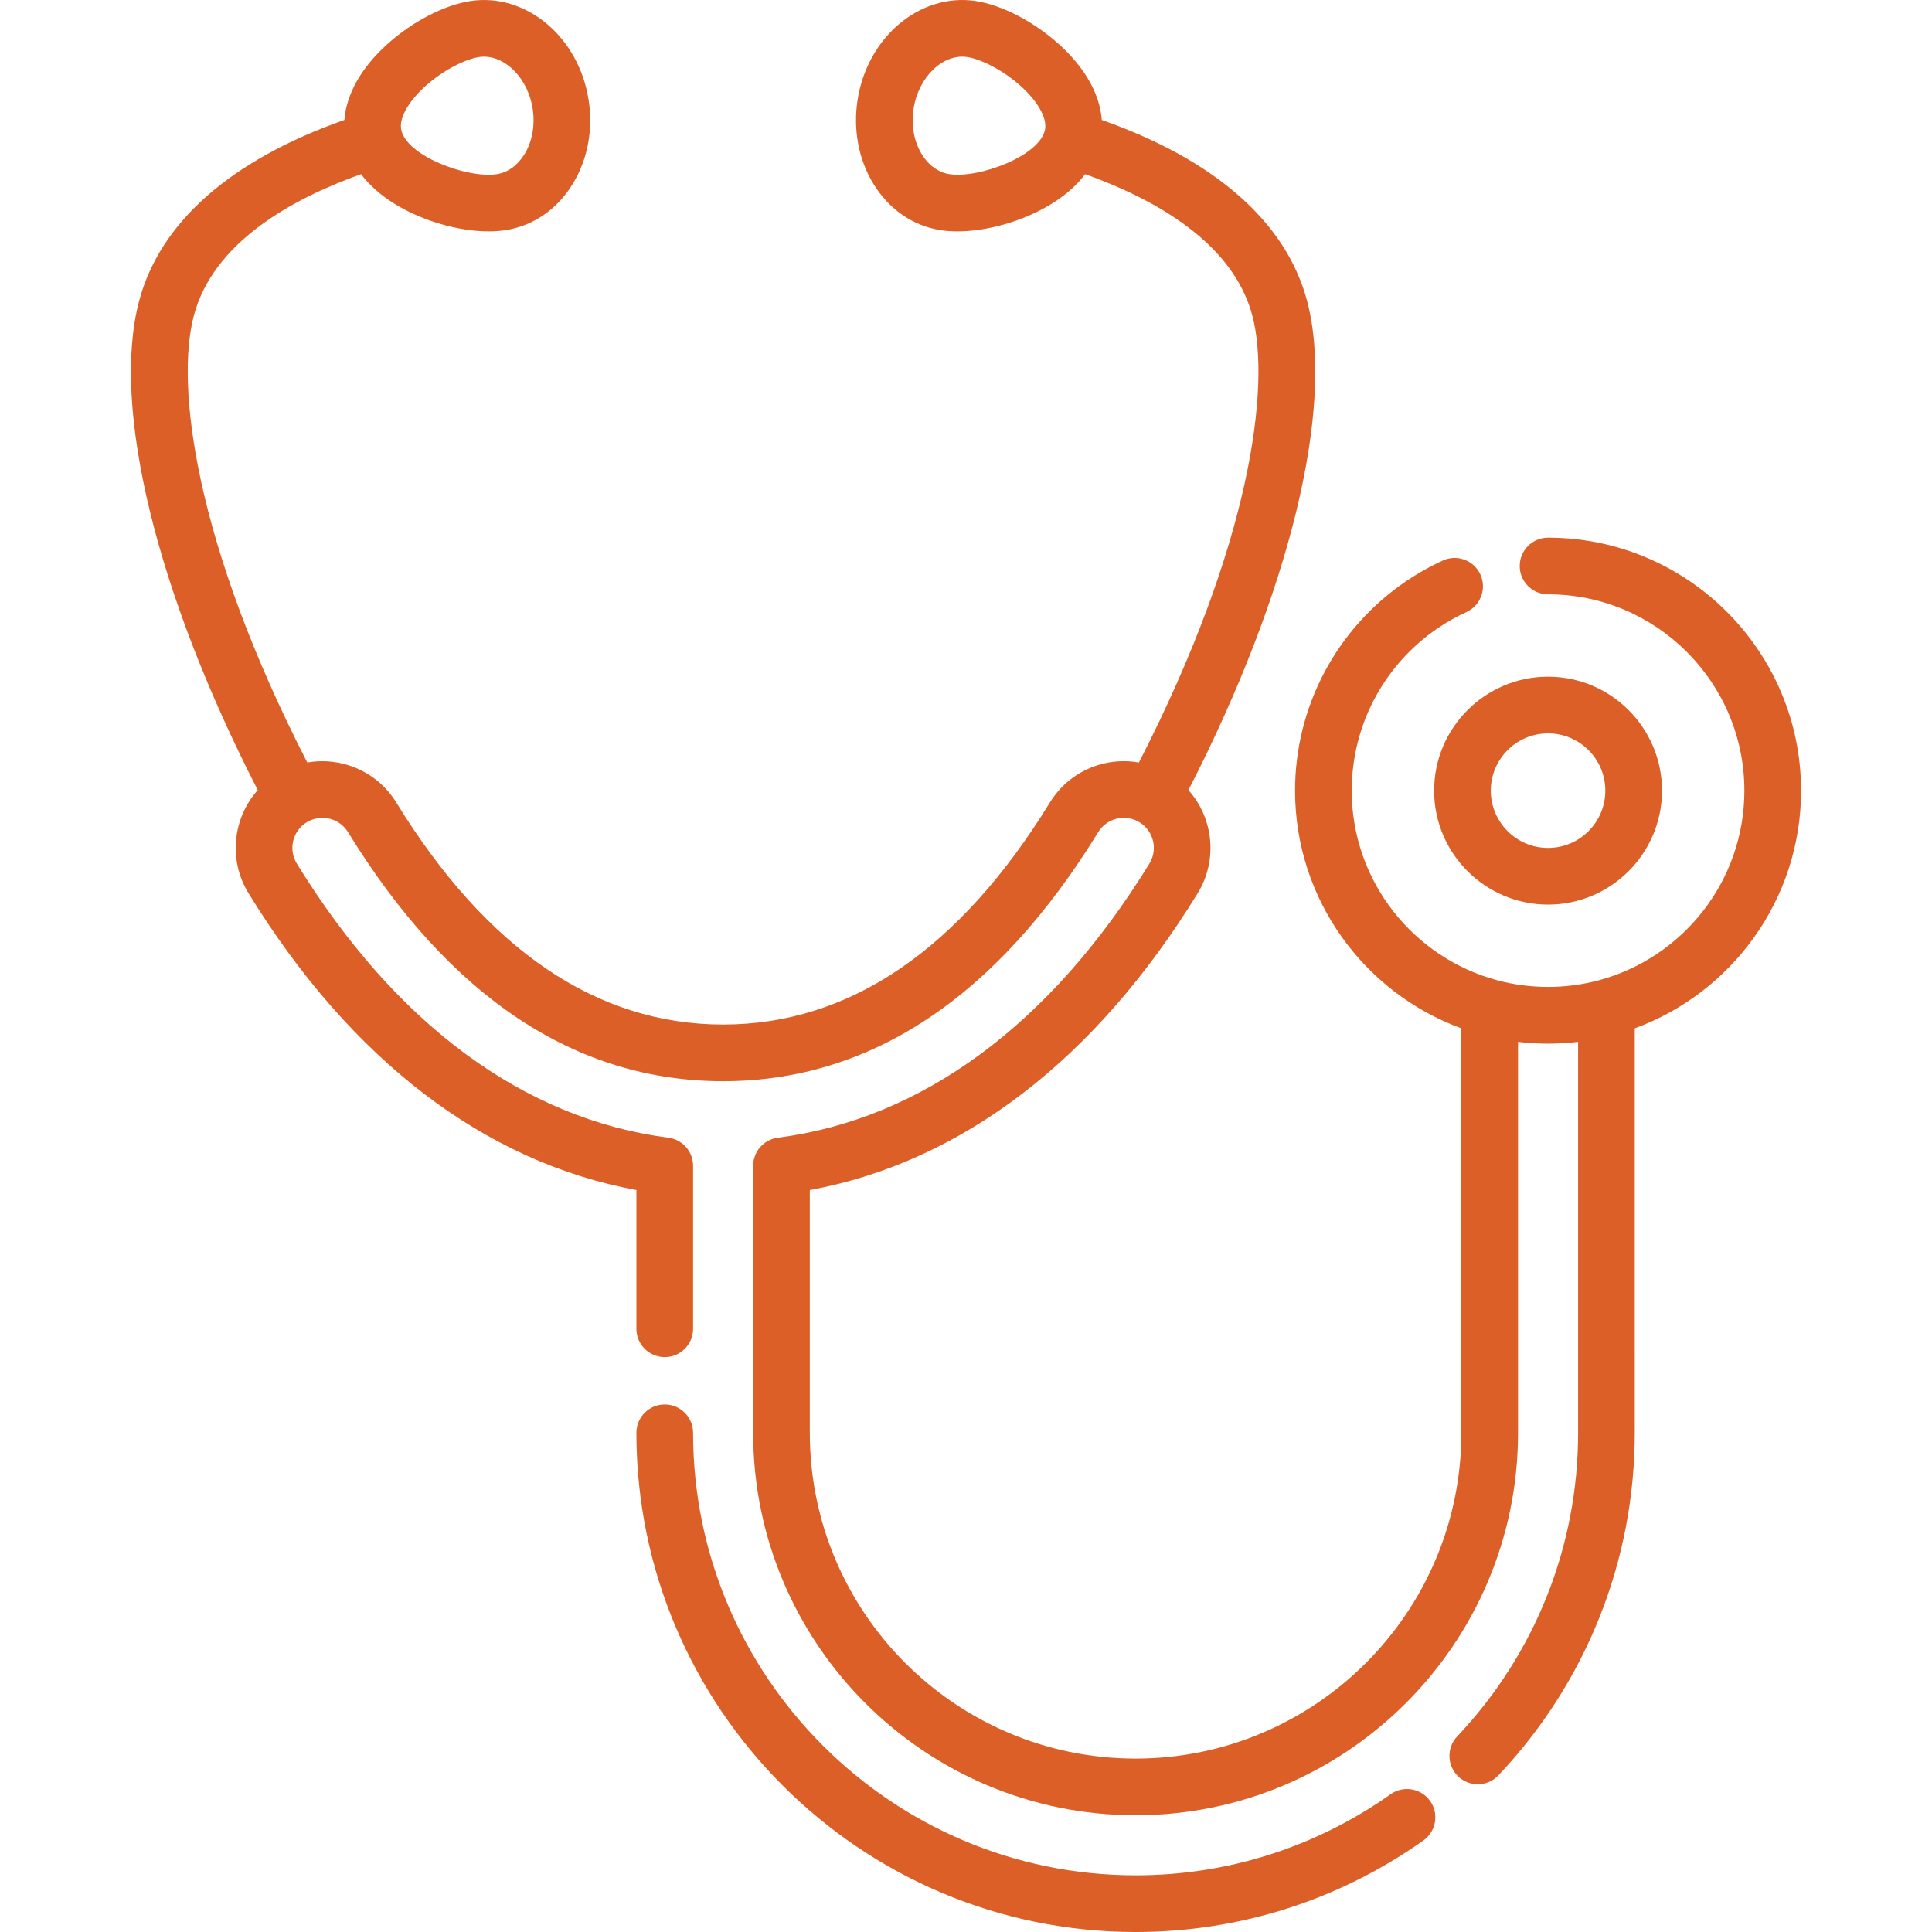
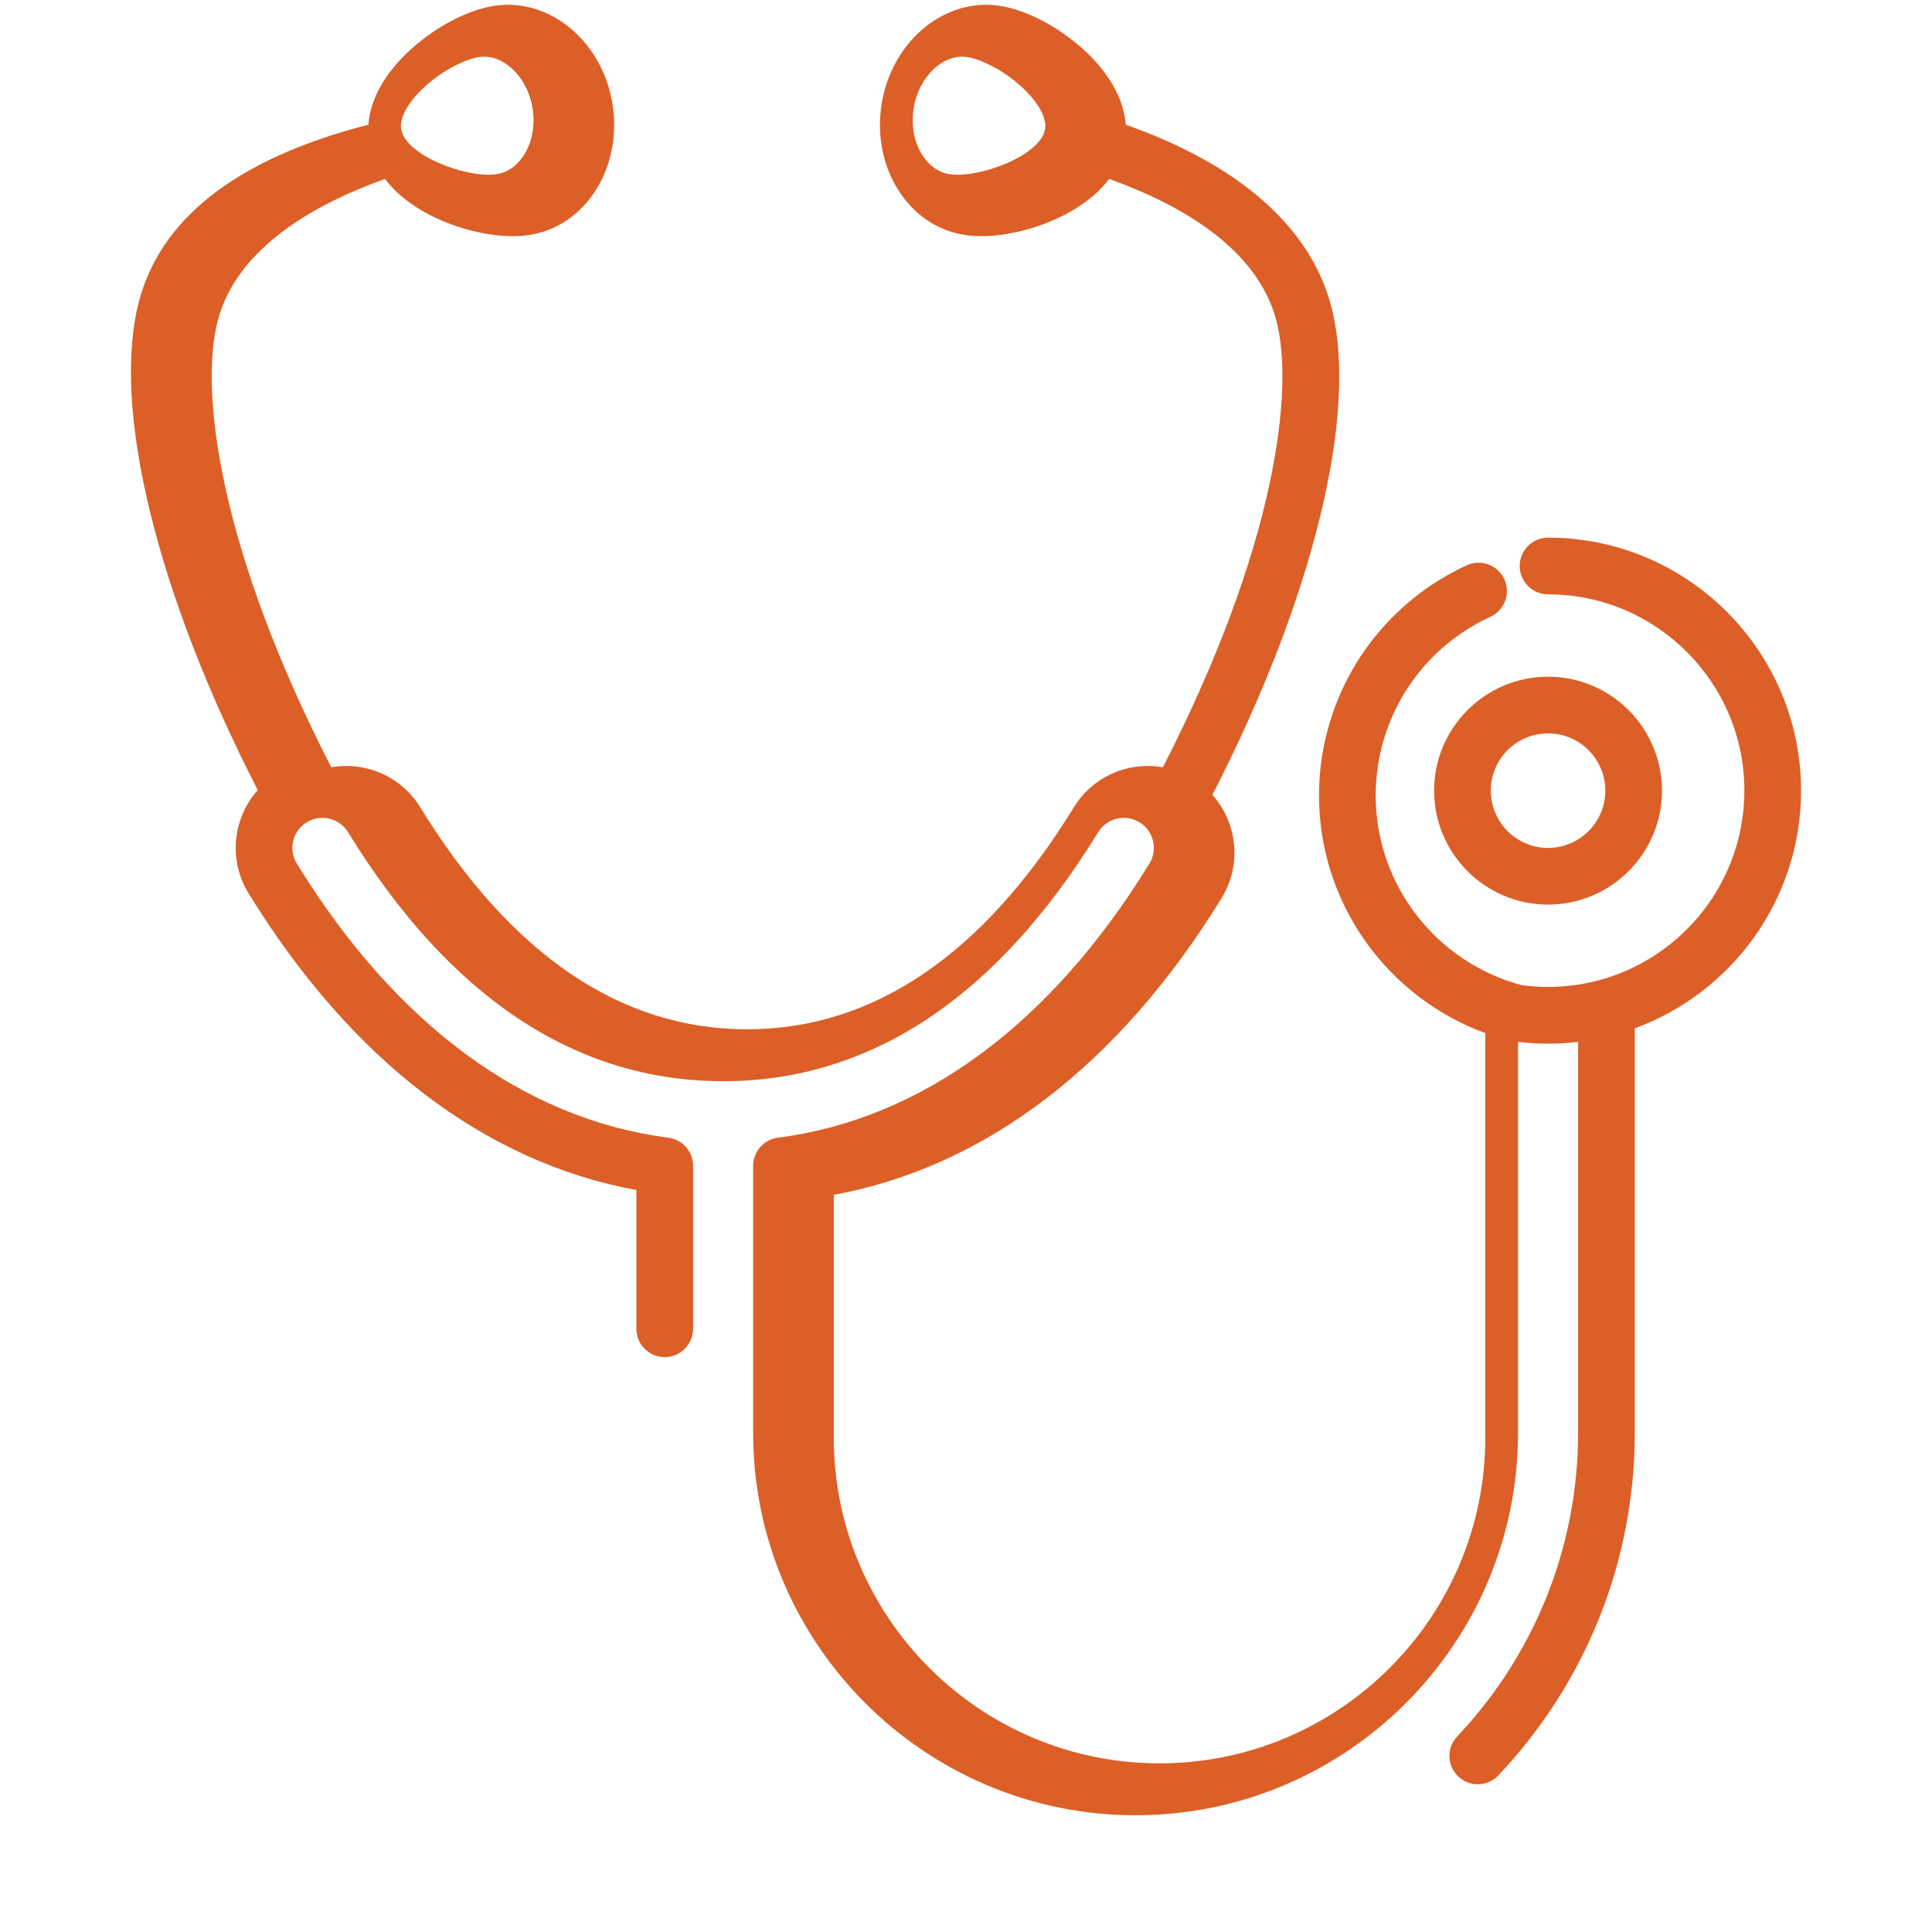
<svg xmlns="http://www.w3.org/2000/svg" version="1.1" width="512" height="512" x="0" y="0" viewBox="0 0 511.999 511.999" style="enable-background:new 0 0 512 512" xml:space="preserve" class="">
  <g>
    <g>
      <g>
        <path d="M410.25,179.331c-16.651,0.001-30.197,13.548-30.197,30.198c0,16.652,13.547,30.198,30.197,30.198    c16.652,0,30.198-13.547,30.198-30.198C440.449,192.878,426.902,179.331,410.25,179.331z M410.25,224.708    c-8.369,0-15.178-6.809-15.178-15.179c0-8.37,6.809-15.179,15.178-15.179s15.179,6.809,15.179,15.179    C425.429,217.9,418.619,224.708,410.25,224.708z" fill="#dc5f27" data-original="#000000" style="" />
      </g>
    </g>
    <g>
      <g>
-         <path d="M410.25,142.483c-4.148,0-7.51,3.362-7.51,7.51c0,4.147,3.361,7.51,7.51,7.51c28.687,0,52.027,23.339,52.027,52.026    c0,24.065-16.427,44.359-38.654,50.276c-2.091,0.555-4.212,0.974-6.351,1.264c-0.156,0.021-0.313,0.04-0.471,0.06    c-0.971,0.122-1.946,0.218-2.922,0.286c-0.108,0.008-0.215,0.018-0.323,0.025c-2.201,0.139-4.411,0.139-6.613,0    c-0.108-0.007-0.215-0.017-0.323-0.025c-0.976-0.068-1.951-0.164-2.922-0.286c-0.157-0.02-0.314-0.039-0.471-0.06    c-2.138-0.289-4.261-0.709-6.351-1.264c-22.227-5.918-38.653-26.211-38.653-50.276c0-17.311,8.576-33.44,22.943-43.146    c2.358-1.593,4.864-3.002,7.449-4.185c3.771-1.727,5.428-6.184,3.7-9.955c-1.727-3.771-6.184-5.428-9.954-3.701    c-3.332,1.526-6.563,3.341-9.602,5.395c-18.506,12.503-29.555,33.285-29.555,55.592c0,28.901,18.382,53.589,44.067,62.989v31.794    v75.4c0,47.603-38.727,86.33-86.33,86.33s-86.33-38.727-86.33-86.33v-64.334c40.188-7.381,75.614-34.445,102.787-78.649    c5.439-8.847,4.142-19.968-2.446-27.346c26.828-52.209,38.862-101.469,31.466-129.55c-5.498-20.869-24.279-37.412-54.43-48.048    c-0.523-6.836-4.422-13.803-11.308-20.027c-6.669-6.029-15.138-10.43-22.101-11.485c-14.742-2.234-28.79,9.572-31.328,26.317    c-1.194,7.874,0.302,15.73,4.212,22.124c4.165,6.809,10.526,11.175,17.91,12.294c1.37,0.207,2.832,0.308,4.361,0.308    c6.248,0,13.599-1.69,20.151-4.729c5.959-2.764,10.592-6.328,13.691-10.434c18.417,6.583,39.213,18.141,44.314,37.506    c4.875,18.507-0.257,60.34-30.066,118.414c-3.06-0.543-6.224-0.471-9.337,0.271c-5.971,1.425-11.029,5.09-14.243,10.318    c-24.005,39.049-53.146,58.847-86.614,58.847c-33.47,0-62.611-19.8-86.616-58.849c-5.076-8.258-14.567-12.17-23.58-10.587    c-29.81-58.074-34.941-99.907-30.065-118.414c5.093-19.335,25.813-30.895,44.313-37.508c3.1,4.105,7.733,7.671,13.693,10.435    c6.552,3.039,13.903,4.729,20.151,4.729c1.528,0,2.992-0.101,4.361-0.308c7.385-1.119,13.745-5.486,17.91-12.294    c3.91-6.392,5.406-14.25,4.212-22.124c-2.536-16.744-16.581-28.549-31.328-26.317c-6.963,1.055-15.432,5.456-22.101,11.485    c-6.885,6.224-10.784,13.19-11.307,20.025C61.121,42.417,42.346,58.954,36.847,79.831c-7.398,28.08,4.636,77.339,31.463,129.547    c-6.588,7.378-7.885,18.498-2.447,27.346c27.174,44.206,62.601,71.271,102.79,78.652v36.765c0,4.147,3.362,7.51,7.51,7.51    c4.148,0,7.51-3.362,7.51-7.51v-43.19c0-3.777-2.805-6.965-6.549-7.449c-38.235-4.931-72.282-30.051-98.465-72.643    c-2.286-3.719-1.136-8.596,2.554-10.909c0.028-0.015,0.058-0.024,0.086-0.039c0.108-0.057,0.207-0.124,0.311-0.186    c3.695-2.031,8.381-0.829,10.61,2.799c26.923,43.797,60.37,66.004,99.412,66.004c39.041,0,72.487-22.206,99.41-66.002    c1.112-1.811,2.865-3.08,4.932-3.574c1.927-0.46,3.91-0.185,5.636,0.753c0.117,0.07,0.229,0.145,0.352,0.21    c0.03,0.016,0.061,0.026,0.09,0.041c3.687,2.315,4.835,7.189,2.55,10.907c-26.182,42.591-60.229,67.71-98.462,72.641    c-3.745,0.484-6.549,3.672-6.549,7.449v70.76c0,55.884,45.465,101.349,101.349,101.349c55.885,0,101.349-45.465,101.349-101.349    v-75.4v-28.211c0.21,0.025,0.421,0.043,0.631,0.066c0.293,0.032,0.587,0.064,0.881,0.092c0.915,0.088,1.833,0.159,2.752,0.21    c0.221,0.012,0.444,0.02,0.666,0.03c0.97,0.044,1.942,0.072,2.913,0.074c0.039,0,0.077,0.003,0.116,0.003s0.077-0.003,0.116-0.003    c0.971-0.002,1.943-0.03,2.913-0.074c0.222-0.01,0.445-0.018,0.667-0.03c0.918-0.05,1.835-0.121,2.751-0.21    c0.295-0.028,0.589-0.06,0.883-0.092c0.21-0.023,0.421-0.041,0.63-0.066v103.609c0,30.019-11.38,58.597-32.046,80.47    c-2.848,3.015-2.713,7.767,0.302,10.616c1.451,1.372,3.305,2.051,5.156,2.051c1.993,0,3.983-0.789,5.46-2.353    c23.309-24.672,36.147-56.913,36.147-90.785V272.517c25.688-9.4,44.07-34.087,44.07-62.989    C477.297,172.56,447.22,142.483,410.25,142.483z M276.977,34.122c-1.083,7.141-17.565,13.219-25.35,12.032    c-2.927-0.444-5.536-2.319-7.349-5.282c-2.068-3.379-2.84-7.653-2.176-12.035c1.275-8.413,7.799-14.699,14.227-13.718    c3.285,0.498,9.156,3.144,14.281,7.776C274.987,26.854,277.427,31.155,276.977,34.122z M112.654,22.897    c5.125-4.632,10.994-7.278,14.281-7.776c0.443-0.067,0.887-0.1,1.33-0.1c5.98,0,11.71,5.986,12.898,13.818    c0.664,4.382-0.108,8.656-2.176,12.035c-1.812,2.963-4.422,4.838-7.349,5.282c-7.79,1.188-24.268-4.891-25.35-12.032    C105.838,31.155,108.278,26.854,112.654,22.897z" fill="#dc5f27" data-original="#000000" style="" />
+         <path d="M410.25,142.483c-4.148,0-7.51,3.362-7.51,7.51c0,4.147,3.361,7.51,7.51,7.51c28.687,0,52.027,23.339,52.027,52.026    c0,24.065-16.427,44.359-38.654,50.276c-2.091,0.555-4.212,0.974-6.351,1.264c-0.156,0.021-0.313,0.04-0.471,0.06    c-0.971,0.122-1.946,0.218-2.922,0.286c-0.108,0.008-0.215,0.018-0.323,0.025c-2.201,0.139-4.411,0.139-6.613,0    c-0.108-0.007-0.215-0.017-0.323-0.025c-0.976-0.068-1.951-0.164-2.922-0.286c-0.157-0.02-0.314-0.039-0.471-0.06    c-22.227-5.918-38.653-26.211-38.653-50.276c0-17.311,8.576-33.44,22.943-43.146    c2.358-1.593,4.864-3.002,7.449-4.185c3.771-1.727,5.428-6.184,3.7-9.955c-1.727-3.771-6.184-5.428-9.954-3.701    c-3.332,1.526-6.563,3.341-9.602,5.395c-18.506,12.503-29.555,33.285-29.555,55.592c0,28.901,18.382,53.589,44.067,62.989v31.794    v75.4c0,47.603-38.727,86.33-86.33,86.33s-86.33-38.727-86.33-86.33v-64.334c40.188-7.381,75.614-34.445,102.787-78.649    c5.439-8.847,4.142-19.968-2.446-27.346c26.828-52.209,38.862-101.469,31.466-129.55c-5.498-20.869-24.279-37.412-54.43-48.048    c-0.523-6.836-4.422-13.803-11.308-20.027c-6.669-6.029-15.138-10.43-22.101-11.485c-14.742-2.234-28.79,9.572-31.328,26.317    c-1.194,7.874,0.302,15.73,4.212,22.124c4.165,6.809,10.526,11.175,17.91,12.294c1.37,0.207,2.832,0.308,4.361,0.308    c6.248,0,13.599-1.69,20.151-4.729c5.959-2.764,10.592-6.328,13.691-10.434c18.417,6.583,39.213,18.141,44.314,37.506    c4.875,18.507-0.257,60.34-30.066,118.414c-3.06-0.543-6.224-0.471-9.337,0.271c-5.971,1.425-11.029,5.09-14.243,10.318    c-24.005,39.049-53.146,58.847-86.614,58.847c-33.47,0-62.611-19.8-86.616-58.849c-5.076-8.258-14.567-12.17-23.58-10.587    c-29.81-58.074-34.941-99.907-30.065-118.414c5.093-19.335,25.813-30.895,44.313-37.508c3.1,4.105,7.733,7.671,13.693,10.435    c6.552,3.039,13.903,4.729,20.151,4.729c1.528,0,2.992-0.101,4.361-0.308c7.385-1.119,13.745-5.486,17.91-12.294    c3.91-6.392,5.406-14.25,4.212-22.124c-2.536-16.744-16.581-28.549-31.328-26.317c-6.963,1.055-15.432,5.456-22.101,11.485    c-6.885,6.224-10.784,13.19-11.307,20.025C61.121,42.417,42.346,58.954,36.847,79.831c-7.398,28.08,4.636,77.339,31.463,129.547    c-6.588,7.378-7.885,18.498-2.447,27.346c27.174,44.206,62.601,71.271,102.79,78.652v36.765c0,4.147,3.362,7.51,7.51,7.51    c4.148,0,7.51-3.362,7.51-7.51v-43.19c0-3.777-2.805-6.965-6.549-7.449c-38.235-4.931-72.282-30.051-98.465-72.643    c-2.286-3.719-1.136-8.596,2.554-10.909c0.028-0.015,0.058-0.024,0.086-0.039c0.108-0.057,0.207-0.124,0.311-0.186    c3.695-2.031,8.381-0.829,10.61,2.799c26.923,43.797,60.37,66.004,99.412,66.004c39.041,0,72.487-22.206,99.41-66.002    c1.112-1.811,2.865-3.08,4.932-3.574c1.927-0.46,3.91-0.185,5.636,0.753c0.117,0.07,0.229,0.145,0.352,0.21    c0.03,0.016,0.061,0.026,0.09,0.041c3.687,2.315,4.835,7.189,2.55,10.907c-26.182,42.591-60.229,67.71-98.462,72.641    c-3.745,0.484-6.549,3.672-6.549,7.449v70.76c0,55.884,45.465,101.349,101.349,101.349c55.885,0,101.349-45.465,101.349-101.349    v-75.4v-28.211c0.21,0.025,0.421,0.043,0.631,0.066c0.293,0.032,0.587,0.064,0.881,0.092c0.915,0.088,1.833,0.159,2.752,0.21    c0.221,0.012,0.444,0.02,0.666,0.03c0.97,0.044,1.942,0.072,2.913,0.074c0.039,0,0.077,0.003,0.116,0.003s0.077-0.003,0.116-0.003    c0.971-0.002,1.943-0.03,2.913-0.074c0.222-0.01,0.445-0.018,0.667-0.03c0.918-0.05,1.835-0.121,2.751-0.21    c0.295-0.028,0.589-0.06,0.883-0.092c0.21-0.023,0.421-0.041,0.63-0.066v103.609c0,30.019-11.38,58.597-32.046,80.47    c-2.848,3.015-2.713,7.767,0.302,10.616c1.451,1.372,3.305,2.051,5.156,2.051c1.993,0,3.983-0.789,5.46-2.353    c23.309-24.672,36.147-56.913,36.147-90.785V272.517c25.688-9.4,44.07-34.087,44.07-62.989    C477.297,172.56,447.22,142.483,410.25,142.483z M276.977,34.122c-1.083,7.141-17.565,13.219-25.35,12.032    c-2.927-0.444-5.536-2.319-7.349-5.282c-2.068-3.379-2.84-7.653-2.176-12.035c1.275-8.413,7.799-14.699,14.227-13.718    c3.285,0.498,9.156,3.144,14.281,7.776C274.987,26.854,277.427,31.155,276.977,34.122z M112.654,22.897    c5.125-4.632,10.994-7.278,14.281-7.776c0.443-0.067,0.887-0.1,1.33-0.1c5.98,0,11.71,5.986,12.898,13.818    c0.664,4.382-0.108,8.656-2.176,12.035c-1.812,2.963-4.422,4.838-7.349,5.282c-7.79,1.188-24.268-4.891-25.35-12.032    C105.838,31.155,108.278,26.854,112.654,22.897z" fill="#dc5f27" data-original="#000000" style="" />
      </g>
    </g>
    <g>
      <g>
-         <path d="M378.998,477.281c-2.396-3.384-7.082-4.185-10.468-1.79c-19.86,14.058-43.231,21.489-67.589,21.489    c-64.662,0-117.268-52.607-117.268-117.269c0-4.147-3.361-7.51-7.51-7.51c-4.147,0-7.51,3.362-7.51,7.51    c0,72.945,59.344,132.289,132.288,132.289c27.483,0,53.856-8.386,76.266-24.249C380.593,485.353,381.395,480.666,378.998,477.281z    " fill="#dc5f27" data-original="#000000" style="" />
-       </g>
+         </g>
    </g>
    <g>
</g>
    <g>
</g>
    <g>
</g>
    <g>
</g>
    <g>
</g>
    <g>
</g>
    <g>
</g>
    <g>
</g>
    <g>
</g>
    <g>
</g>
    <g>
</g>
    <g>
</g>
    <g>
</g>
    <g>
</g>
    <g>
</g>
  </g>
</svg>